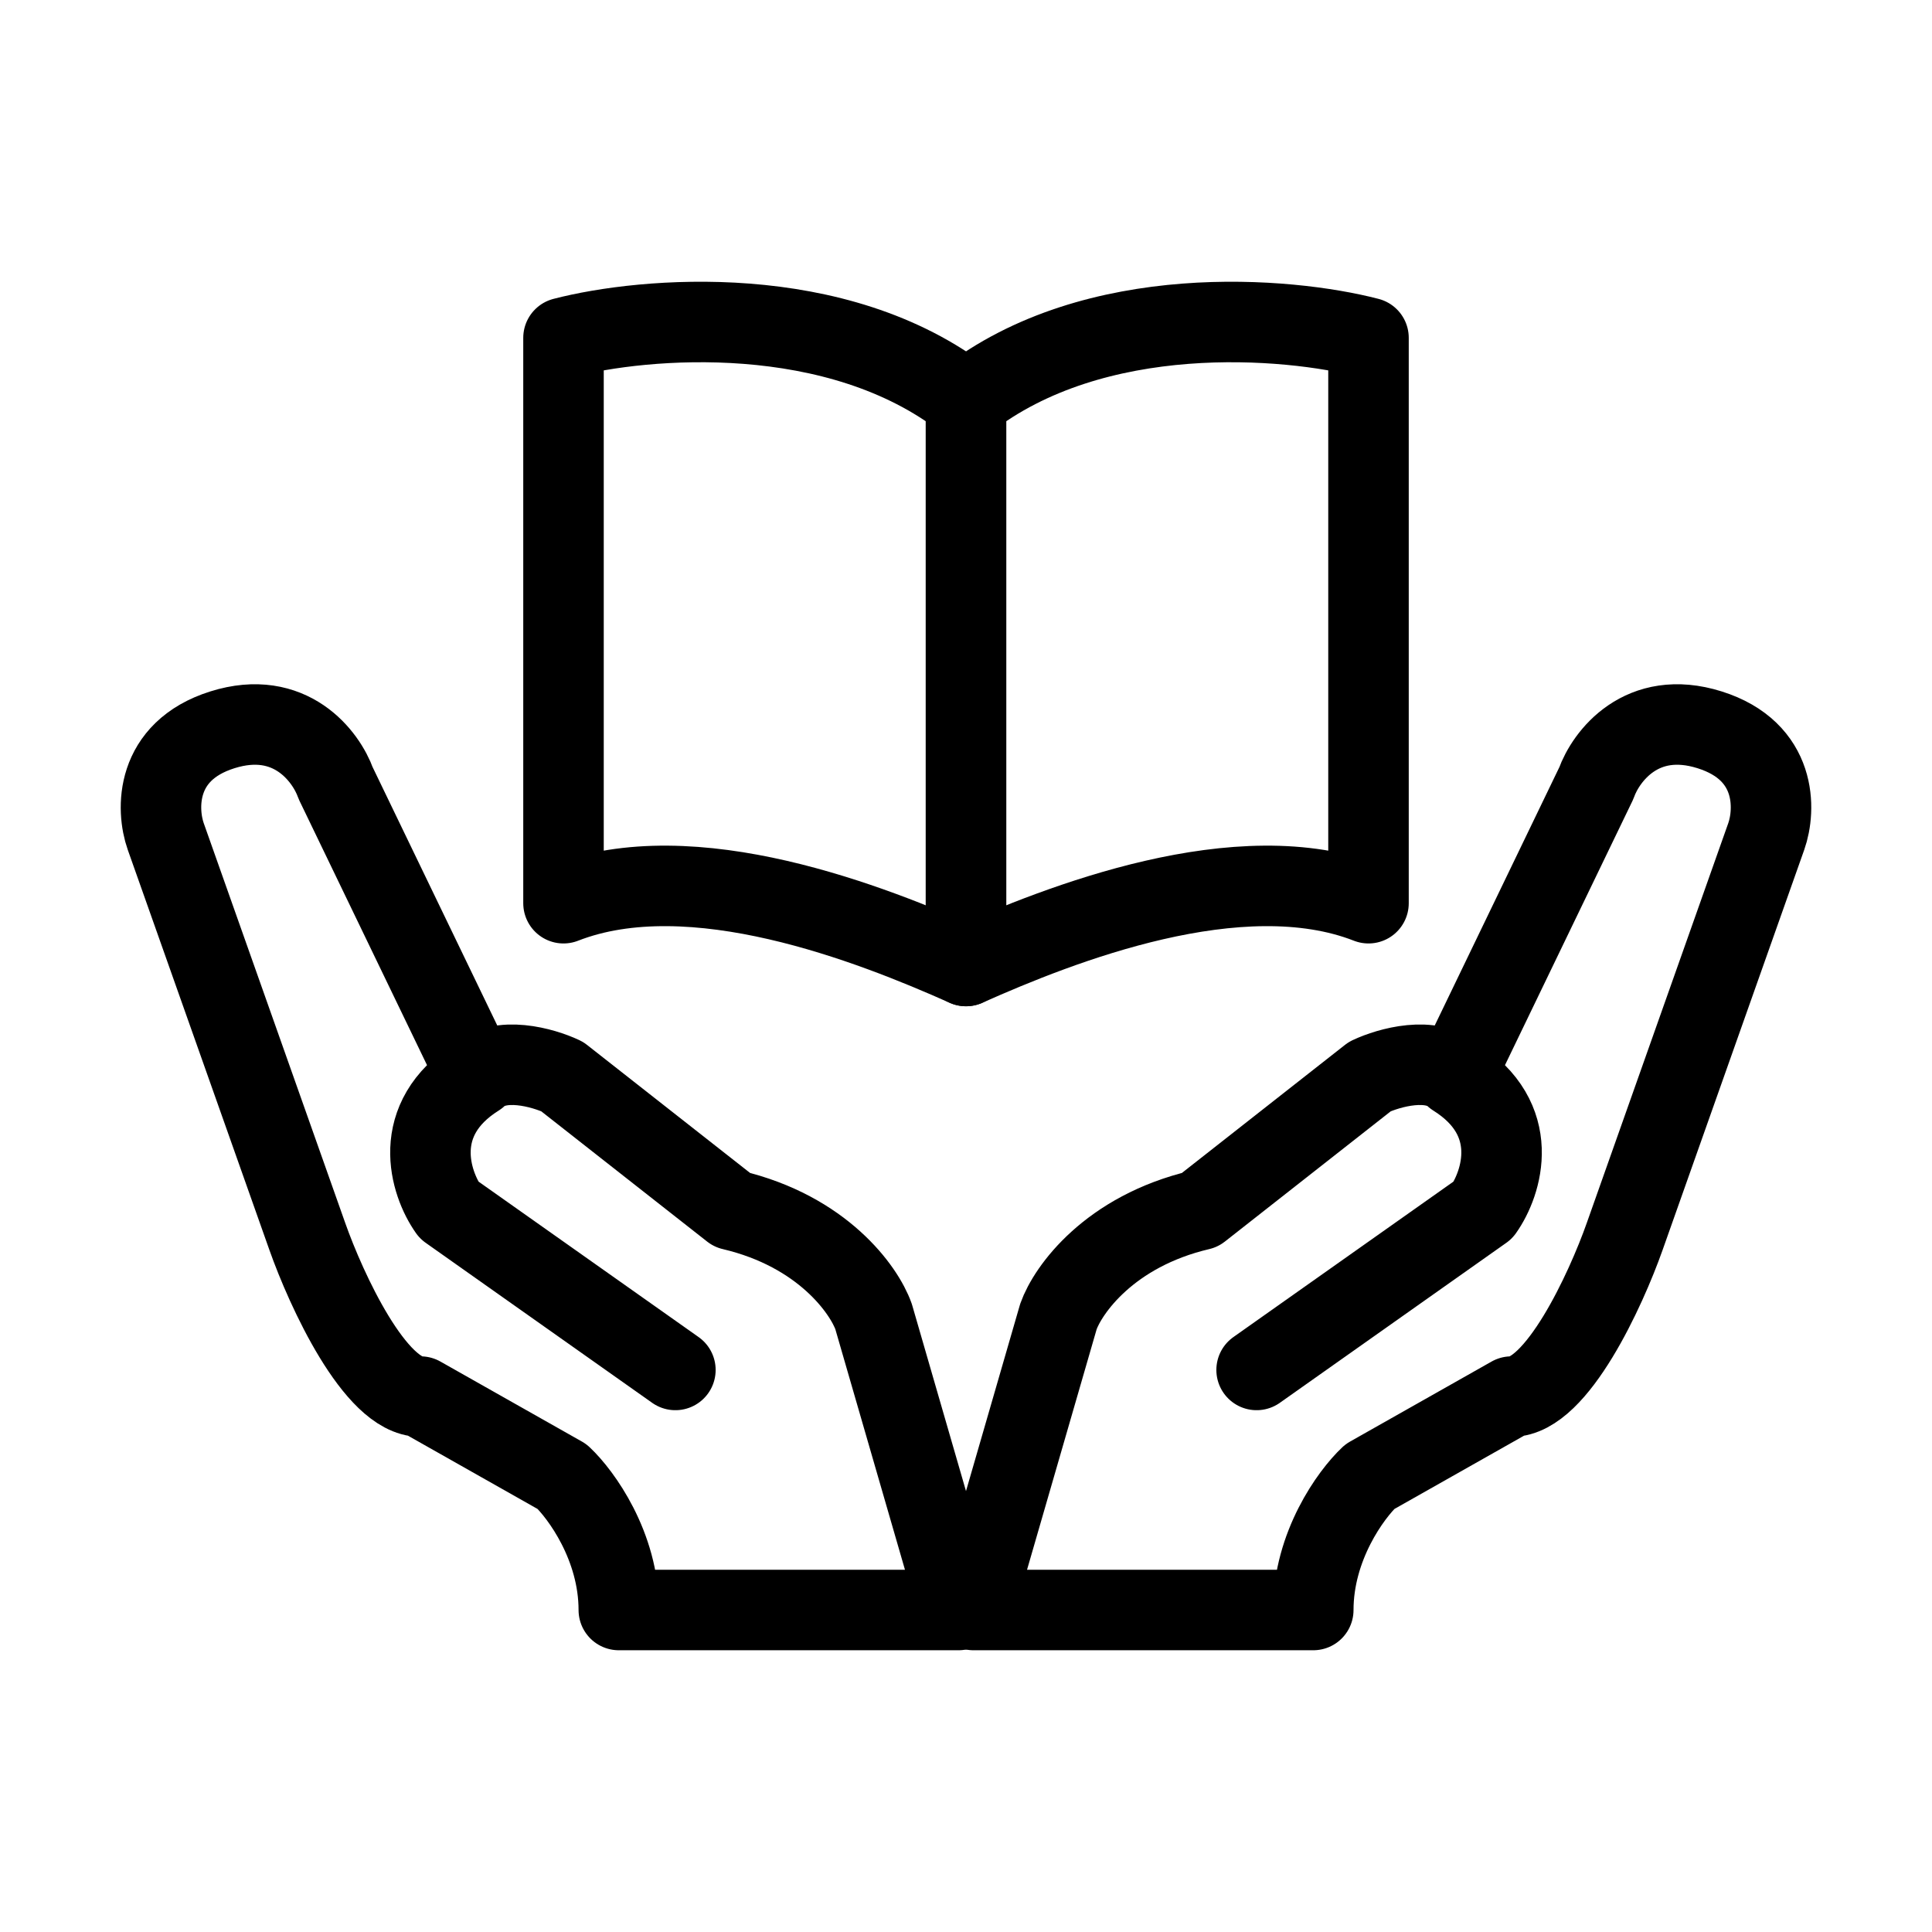
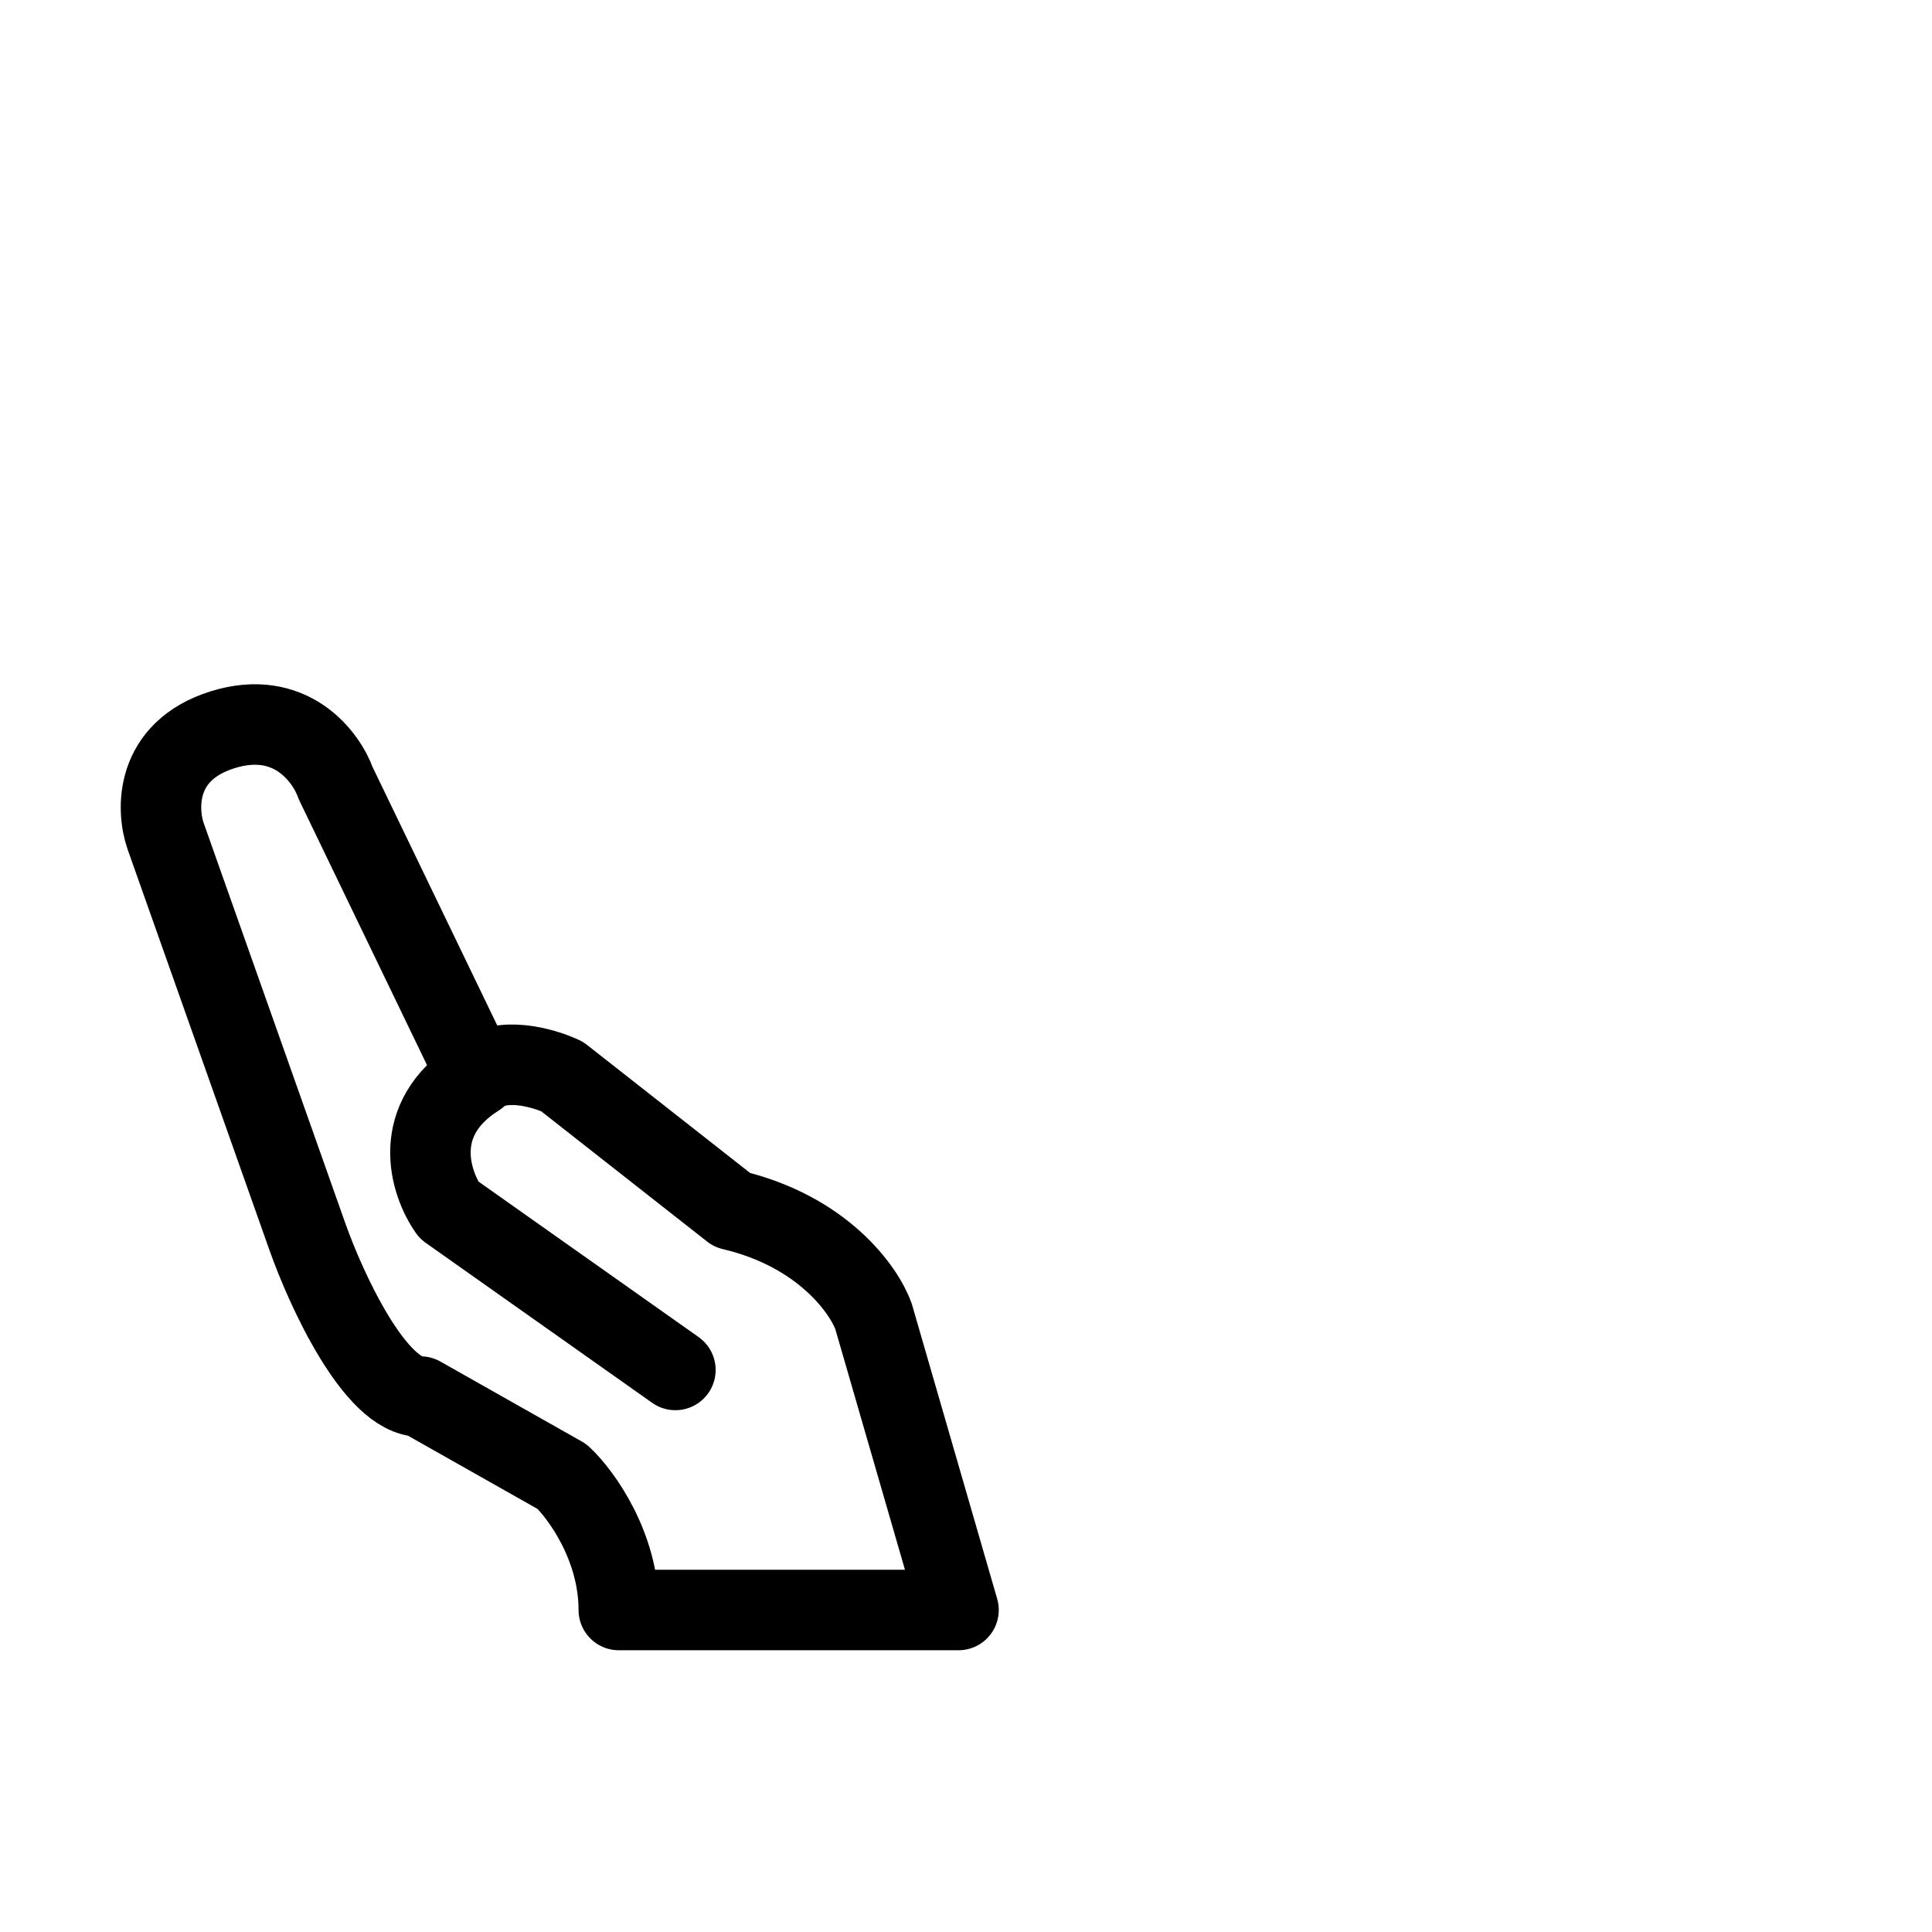
<svg xmlns="http://www.w3.org/2000/svg" class="w-lg h-lg" fill="none" viewBox="0 0 24 24">
  <title>Empowerment Fund</title>
-   <path stroke-linejoin="round" stroke-linecap="round" stroke="currentColor" d="M18.072 13.373C17.791 13.108 17.251 13.263 17.017 13.373L14.907 15.03C13.781 15.295 13.265 16.024 13.148 16.355L12.093 20H16.314C16.314 19.205 16.782 18.564 17.017 18.343L18.775 17.349C19.338 17.349 19.948 16.024 20.182 15.361L21.941 10.391C22.058 10.06 22.081 9.331 21.237 9.066C20.393 8.801 19.948 9.397 19.83 9.729L18.072 13.373ZM18.072 13.373C18.916 13.903 18.658 14.699 18.424 15.03L15.61 17.018" />
  <path stroke-linejoin="round" stroke-linecap="round" stroke="currentColor" d="M5.928 13.373C6.209 13.108 6.749 13.263 6.983 13.373L9.093 15.03C10.219 15.295 10.735 16.024 10.852 16.355L11.907 20H7.687C7.687 19.205 7.218 18.564 6.983 18.343L5.225 17.349C4.662 17.349 4.052 16.024 3.818 15.361L2.059 10.391C1.942 10.06 1.919 9.331 2.763 9.066C3.607 8.801 4.052 9.397 4.17 9.729L5.928 13.373ZM5.928 13.373C5.084 13.903 5.342 14.699 5.576 15.03L8.39 17.018" />
-   <path stroke-linejoin="round" stroke-linecap="round" stroke="currentColor" d="M12 4.978C10.4 3.729 8 3.937 7 4.197V11.22C8.6 10.595 10.833 11.48 12 12V4.978Z" />
-   <path stroke-linejoin="round" stroke-linecap="round" stroke="currentColor" d="M12 4.978C13.6 3.729 16 3.937 17 4.197V11.22C15.4 10.595 13.167 11.48 12 12V4.978Z" />
</svg>